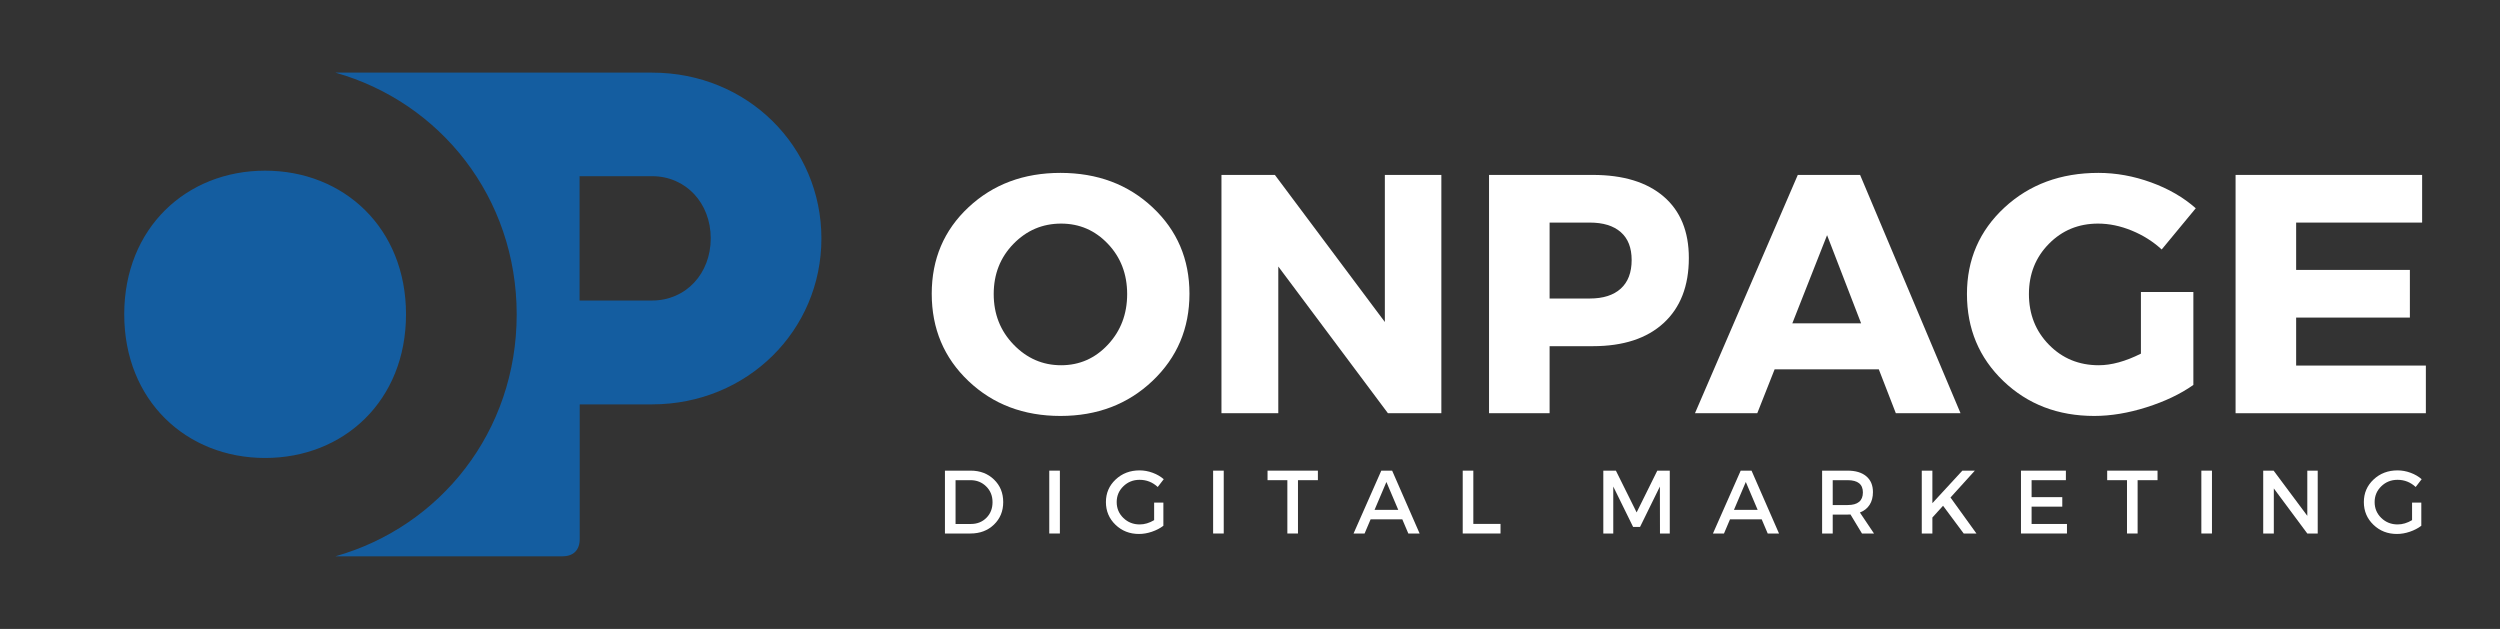
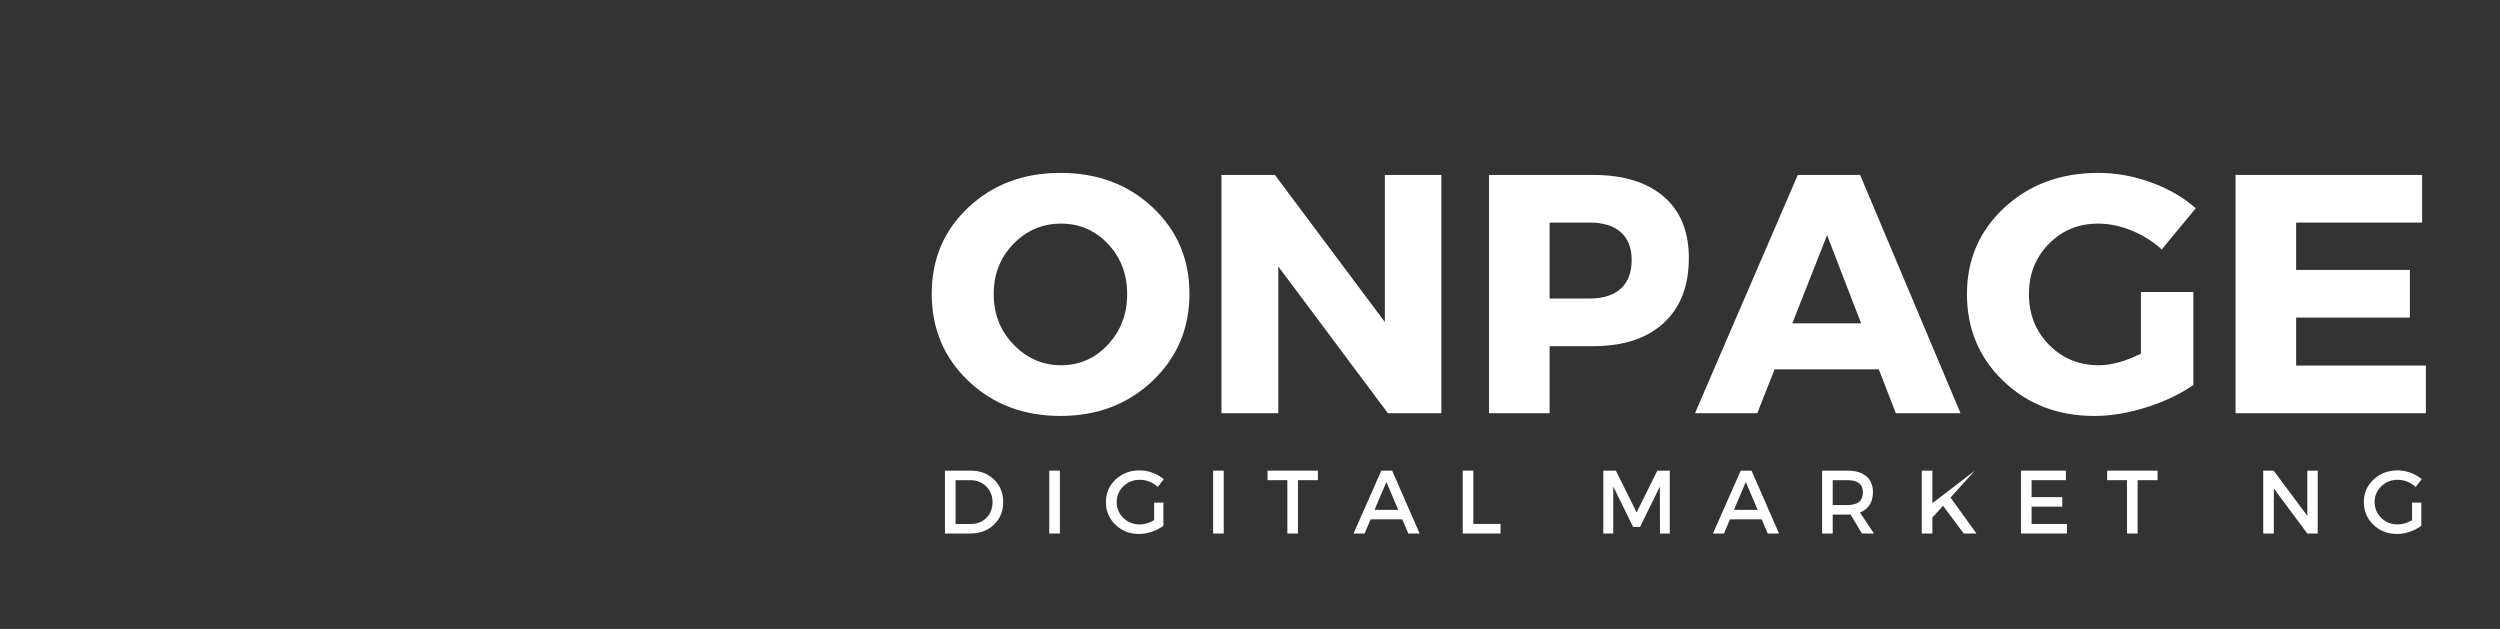
<svg xmlns="http://www.w3.org/2000/svg" width="1590" zoomAndPan="magnify" viewBox="0 0 1192.5 300" height="400" preserveAspectRatio="xMidYMid meet" version="1.0">
  <rect x="0" y="0" width="1192.5" height="300" fill="#333333" stroke="none" />
  <defs>
    <g />
    <clipPath id="ee8075a2b5">
      <path d="M 59.258 34.641 L 392 34.641 L 392 265.543 L 59.258 265.543 Z M 59.258 34.641 " clip-rule="nonzero" />
    </clipPath>
  </defs>
  <g clip-path="url(#ee8075a2b5)">
-     <path fill="#145da0" d="M 391.812 113.766 C 391.812 69.91 356.551 34.645 311.102 34.645 L 159.996 34.645 C 209.949 48.777 246.461 94.02 246.461 150 C 246.461 205.98 209.949 251.223 159.996 265.355 L 268.285 265.355 C 273.547 265.355 276.527 262.375 276.527 257.109 L 276.527 192.887 L 311.102 192.887 C 356.551 192.816 391.812 157.551 391.812 113.766 Z M 276.457 84.043 L 311.031 84.043 C 327.172 84.043 339.02 96.859 339.02 113.695 C 339.02 130.531 327.172 143.348 311.031 143.348 L 276.457 143.348 Z M 126.461 81.41 C 164.012 81.41 193.668 108.777 193.668 149.93 C 193.668 191.152 164.012 218.449 126.461 218.449 C 88.91 218.449 59.258 191.082 59.258 149.93 C 59.258 108.777 88.91 81.41 126.461 81.41 Z M 126.461 81.41 " fill-opacity="1" fill-rule="nonzero" />
-   </g>
+     </g>
  <g fill="#ffffff" fill-opacity="1">
    <g transform="translate(440.545, 197.109)">
      <g>
        <path d="M 65.281 -114.641 C 82.926 -114.641 97.594 -109.145 109.281 -98.156 C 120.977 -87.176 126.828 -73.457 126.828 -57 C 126.828 -40.438 120.953 -26.578 109.203 -15.422 C 97.461 -4.273 82.82 1.297 65.281 1.297 C 47.738 1.297 33.117 -4.25 21.422 -15.344 C 9.734 -26.438 3.891 -40.32 3.891 -57 C 3.891 -73.562 9.734 -87.305 21.422 -98.234 C 33.117 -109.172 47.738 -114.641 65.281 -114.641 Z M 65.609 -90.453 C 56.734 -90.453 49.156 -87.227 42.875 -80.781 C 36.594 -74.344 33.453 -66.359 33.453 -56.828 C 33.453 -47.305 36.617 -39.27 42.953 -32.719 C 49.285 -26.164 56.836 -22.891 65.609 -22.891 C 74.379 -22.891 81.82 -26.164 87.938 -32.719 C 94.051 -39.27 97.109 -47.305 97.109 -56.828 C 97.109 -66.359 94.051 -74.344 87.938 -80.781 C 81.82 -87.227 74.379 -90.453 65.609 -90.453 Z M 65.609 -90.453 " />
      </g>
    </g>
  </g>
  <g fill="#ffffff" fill-opacity="1">
    <g transform="translate(571.261, 197.109)">
      <g>
        <path d="M 116.266 0 L 90.781 0 L 38.484 -69.984 L 38.484 0 L 11.375 0 L 11.375 -113.672 L 36.859 -113.672 L 89.312 -43.516 L 89.312 -113.672 L 116.266 -113.672 Z M 116.266 0 " />
      </g>
    </g>
  </g>
  <g fill="#ffffff" fill-opacity="1">
    <g transform="translate(698.893, 197.109)">
      <g>
        <path d="M 11.375 -113.672 L 60.891 -113.672 C 75.398 -113.672 86.66 -110.234 94.672 -103.359 C 102.68 -96.484 106.688 -86.711 106.688 -74.047 C 106.688 -60.734 102.68 -50.395 94.672 -43.031 C 86.66 -35.664 75.398 -31.984 60.891 -31.984 L 40.266 -31.984 L 40.266 0 L 11.375 0 Z M 40.266 -90.938 L 40.266 -54.719 L 59.438 -54.719 C 65.82 -54.719 70.742 -56.285 74.203 -59.422 C 77.672 -62.566 79.406 -67.117 79.406 -73.078 C 79.406 -78.922 77.672 -83.359 74.203 -86.391 C 70.742 -89.422 65.82 -90.938 59.438 -90.938 Z M 40.266 -90.938 " />
      </g>
    </g>
  </g>
  <g fill="#ffffff" fill-opacity="1">
    <g transform="translate(809.312, 197.109)">
      <g>
        <path d="M 86.875 -20.953 L 37.188 -20.953 L 28.906 0 L -0.812 0 L 48.234 -113.672 L 77.953 -113.672 L 125.859 0 L 95 0 Z M 78.438 -42.875 L 62.203 -84.938 L 45.625 -42.875 Z M 78.438 -42.875 " />
      </g>
    </g>
  </g>
  <g fill="#ffffff" fill-opacity="1">
    <g transform="translate(934.345, 197.109)">
      <g>
        <path d="M 86.875 -57.812 L 111.891 -57.812 L 111.891 -13.484 C 105.711 -9.148 98.266 -5.602 89.547 -2.844 C 80.836 -0.082 72.531 1.297 64.625 1.297 C 47.312 1.297 32.859 -4.25 21.266 -15.344 C 9.68 -26.438 3.891 -40.27 3.891 -56.844 C 3.891 -73.289 9.844 -87.035 21.75 -98.078 C 33.664 -109.117 48.609 -114.641 66.578 -114.641 C 75.023 -114.641 83.414 -113.125 91.75 -110.094 C 100.082 -107.062 107.176 -102.953 113.031 -97.766 L 96.781 -78.109 C 92.664 -81.898 87.898 -84.906 82.484 -87.125 C 77.078 -89.344 71.723 -90.453 66.422 -90.453 C 57.109 -90.453 49.285 -87.227 42.953 -80.781 C 36.617 -74.344 33.453 -66.363 33.453 -56.844 C 33.453 -47.207 36.645 -39.141 43.031 -32.641 C 49.414 -26.141 57.32 -22.891 66.75 -22.891 C 72.812 -22.891 79.52 -24.734 86.875 -28.422 Z M 86.875 -57.812 " />
      </g>
    </g>
  </g>
  <g fill="#ffffff" fill-opacity="1">
    <g transform="translate(1054.994, 197.109)">
      <g>
        <path d="M 100.359 -90.938 L 40.266 -90.938 L 40.266 -68.359 L 94.516 -68.359 L 94.516 -45.625 L 40.266 -45.625 L 40.266 -22.734 L 102.141 -22.734 L 102.141 0 L 11.375 0 L 11.375 -113.672 L 100.359 -113.672 Z M 100.359 -90.938 " />
      </g>
    </g>
  </g>
  <g fill="#ffffff" fill-opacity="1">
    <g transform="translate(446.799, 254.482)">
      <g>
        <path d="M 3.938 -29.984 L 16.234 -29.984 C 20.711 -29.984 24.414 -28.566 27.344 -25.734 C 30.27 -22.91 31.734 -19.328 31.734 -14.984 C 31.734 -10.648 30.258 -7.066 27.312 -4.234 C 24.375 -1.41 20.641 0 16.109 0 L 3.938 0 Z M 9 -25.438 L 9 -4.547 L 16.359 -4.547 C 19.297 -4.547 21.742 -5.52 23.703 -7.469 C 25.66 -9.426 26.641 -11.914 26.641 -14.938 C 26.641 -17.969 25.629 -20.473 23.609 -22.453 C 21.598 -24.441 19.109 -25.438 16.141 -25.438 Z M 9 -25.438 " />
      </g>
    </g>
  </g>
  <g fill="#ffffff" fill-opacity="1">
    <g transform="translate(496.563, 254.482)">
      <g>
        <path d="M 9 0 L 3.938 0 L 3.938 -29.984 L 9 -29.984 Z M 9 0 " />
      </g>
    </g>
  </g>
  <g fill="#ffffff" fill-opacity="1">
    <g transform="translate(526.07, 254.482)">
      <g>
        <path d="M 24.453 -14.734 L 28.859 -14.734 L 28.859 -3.688 C 27.316 -2.508 25.492 -1.562 23.391 -0.844 C 21.297 -0.133 19.238 0.219 17.219 0.219 C 12.789 0.219 9.055 -1.242 6.016 -4.172 C 2.973 -7.098 1.453 -10.703 1.453 -14.984 C 1.453 -19.266 2.992 -22.852 6.078 -25.75 C 9.16 -28.656 12.973 -30.109 17.516 -30.109 C 19.629 -30.109 21.707 -29.727 23.75 -28.969 C 25.789 -28.219 27.551 -27.195 29.031 -25.906 L 26.172 -22.188 C 23.711 -24.469 20.828 -25.609 17.516 -25.609 C 14.461 -25.609 11.879 -24.578 9.766 -22.516 C 7.648 -20.461 6.594 -17.953 6.594 -14.984 C 6.594 -11.992 7.656 -9.469 9.781 -7.406 C 11.914 -5.352 14.508 -4.328 17.562 -4.328 C 19.875 -4.328 22.172 -5.008 24.453 -6.375 Z M 24.453 -14.734 " />
      </g>
    </g>
  </g>
  <g fill="#ffffff" fill-opacity="1">
    <g transform="translate(574.72, 254.482)">
      <g>
        <path d="M 9 0 L 3.938 0 L 3.938 -29.984 L 9 -29.984 Z M 9 0 " />
      </g>
    </g>
  </g>
  <g fill="#ffffff" fill-opacity="1">
    <g transform="translate(604.227, 254.482)">
      <g>
        <path d="M 24.406 -25.438 L 14.906 -25.438 L 14.906 0 L 9.844 0 L 9.844 -25.438 L 0.391 -25.438 L 0.391 -29.984 L 24.406 -29.984 Z M 24.406 -25.438 " />
      </g>
    </g>
  </g>
  <g fill="#ffffff" fill-opacity="1">
    <g transform="translate(645.597, 254.482)">
      <g>
        <path d="M 23.297 -6.766 L 8.188 -6.766 L 5.312 0 L 0.047 0 L 13.281 -29.984 L 18.453 -29.984 L 31.562 0 L 26.172 0 Z M 21.375 -11.266 L 15.719 -24.578 L 10.062 -11.266 Z M 21.375 -11.266 " />
      </g>
    </g>
  </g>
  <g fill="#ffffff" fill-opacity="1">
    <g transform="translate(693.777, 254.482)">
      <g>
        <path d="M 9 -4.578 L 21.969 -4.578 L 21.969 0 L 3.938 0 L 3.938 -29.984 L 9 -29.984 Z M 9 -4.578 " />
      </g>
    </g>
  </g>
  <g fill="#ffffff" fill-opacity="1">
    <g transform="translate(733.219, 254.482)">
      <g />
    </g>
  </g>
  <g fill="#ffffff" fill-opacity="1">
    <g transform="translate(760.842, 254.482)">
      <g>
        <path d="M 35.641 0 L 30.969 0 L 30.922 -22.406 L 21.453 -3.125 L 18.156 -3.125 L 8.688 -22.406 L 8.688 0 L 3.938 0 L 3.938 -29.984 L 9.938 -29.984 L 19.828 -10.062 L 29.688 -29.984 L 35.641 -29.984 Z M 35.641 0 " />
      </g>
    </g>
  </g>
  <g fill="#ffffff" fill-opacity="1">
    <g transform="translate(817.03, 254.482)">
      <g>
        <path d="M 23.297 -6.766 L 8.188 -6.766 L 5.312 0 L 0.047 0 L 13.281 -29.984 L 18.453 -29.984 L 31.562 0 L 26.172 0 Z M 21.375 -11.266 L 15.719 -24.578 L 10.062 -11.266 Z M 21.375 -11.266 " />
      </g>
    </g>
  </g>
  <g fill="#ffffff" fill-opacity="1">
    <g transform="translate(865.209, 254.482)">
      <g>
        <path d="M 22.953 0 L 17.469 -9.078 C 17.188 -9.047 16.734 -9.031 16.109 -9.031 L 9 -9.031 L 9 0 L 3.938 0 L 3.938 -29.984 L 16.109 -29.984 C 19.93 -29.984 22.898 -29.086 25.016 -27.297 C 27.129 -25.516 28.188 -23 28.188 -19.75 C 28.188 -17.344 27.648 -15.312 26.578 -13.656 C 25.504 -12 23.969 -10.785 21.969 -10.016 L 28.688 0 Z M 9 -13.578 L 16.109 -13.578 C 20.961 -13.578 23.391 -15.586 23.391 -19.609 C 23.391 -23.492 20.961 -25.438 16.109 -25.438 L 9 -25.438 Z M 9 -13.578 " />
      </g>
    </g>
  </g>
  <g fill="#ffffff" fill-opacity="1">
    <g transform="translate(912.746, 254.482)">
      <g>
-         <path d="M 23.938 0 L 14.094 -13.234 L 9 -7.625 L 9 0 L 3.938 0 L 3.938 -29.984 L 9 -29.984 L 9 -14.469 L 23.297 -29.984 L 29.25 -29.984 L 17.641 -17.172 L 30.016 0 Z M 23.938 0 " />
+         <path d="M 23.938 0 L 14.094 -13.234 L 9 -7.625 L 9 0 L 3.938 0 L 3.938 -29.984 L 9 -29.984 L 9 -14.469 L 29.25 -29.984 L 17.641 -17.172 L 30.016 0 Z M 23.938 0 " />
      </g>
    </g>
  </g>
  <g fill="#ffffff" fill-opacity="1">
    <g transform="translate(960.069, 254.482)">
      <g>
        <path d="M 25.359 -25.438 L 9 -25.438 L 9 -17.344 L 23.641 -17.344 L 23.641 -12.812 L 9 -12.812 L 9 -4.547 L 25.875 -4.547 L 25.875 0 L 3.938 0 L 3.938 -29.984 L 25.359 -29.984 Z M 25.359 -25.438 " />
      </g>
    </g>
  </g>
  <g fill="#ffffff" fill-opacity="1">
    <g transform="translate(1004.736, 254.482)">
      <g>
        <path d="M 24.406 -25.438 L 14.906 -25.438 L 14.906 0 L 9.844 0 L 9.844 -25.438 L 0.391 -25.438 L 0.391 -29.984 L 24.406 -29.984 Z M 24.406 -25.438 " />
      </g>
    </g>
  </g>
  <g fill="#ffffff" fill-opacity="1">
    <g transform="translate(1046.106, 254.482)">
      <g>
-         <path d="M 9 0 L 3.938 0 L 3.938 -29.984 L 9 -29.984 Z M 9 0 " />
-       </g>
+         </g>
    </g>
  </g>
  <g fill="#ffffff" fill-opacity="1">
    <g transform="translate(1075.613, 254.482)">
      <g>
        <path d="M 29.938 0 L 24.969 0 L 9 -21.5 L 9 0 L 3.938 0 L 3.938 -29.984 L 8.906 -29.984 L 24.969 -8.438 L 24.969 -29.984 L 29.938 -29.984 Z M 29.938 0 " />
      </g>
    </g>
  </g>
  <g fill="#ffffff" fill-opacity="1">
    <g transform="translate(1126.105, 254.482)">
      <g>
        <path d="M 24.453 -14.734 L 28.859 -14.734 L 28.859 -3.688 C 27.316 -2.508 25.492 -1.562 23.391 -0.844 C 21.297 -0.133 19.238 0.219 17.219 0.219 C 12.789 0.219 9.055 -1.242 6.016 -4.172 C 2.973 -7.098 1.453 -10.703 1.453 -14.984 C 1.453 -19.266 2.992 -22.852 6.078 -25.75 C 9.16 -28.656 12.973 -30.109 17.516 -30.109 C 19.629 -30.109 21.707 -29.727 23.75 -28.969 C 25.789 -28.219 27.551 -27.195 29.031 -25.906 L 26.172 -22.188 C 23.711 -24.469 20.828 -25.609 17.516 -25.609 C 14.461 -25.609 11.879 -24.578 9.766 -22.516 C 7.648 -20.461 6.594 -17.953 6.594 -14.984 C 6.594 -11.992 7.656 -9.469 9.781 -7.406 C 11.914 -5.352 14.508 -4.328 17.562 -4.328 C 19.875 -4.328 22.172 -5.008 24.453 -6.375 Z M 24.453 -14.734 " />
      </g>
    </g>
  </g>
</svg>